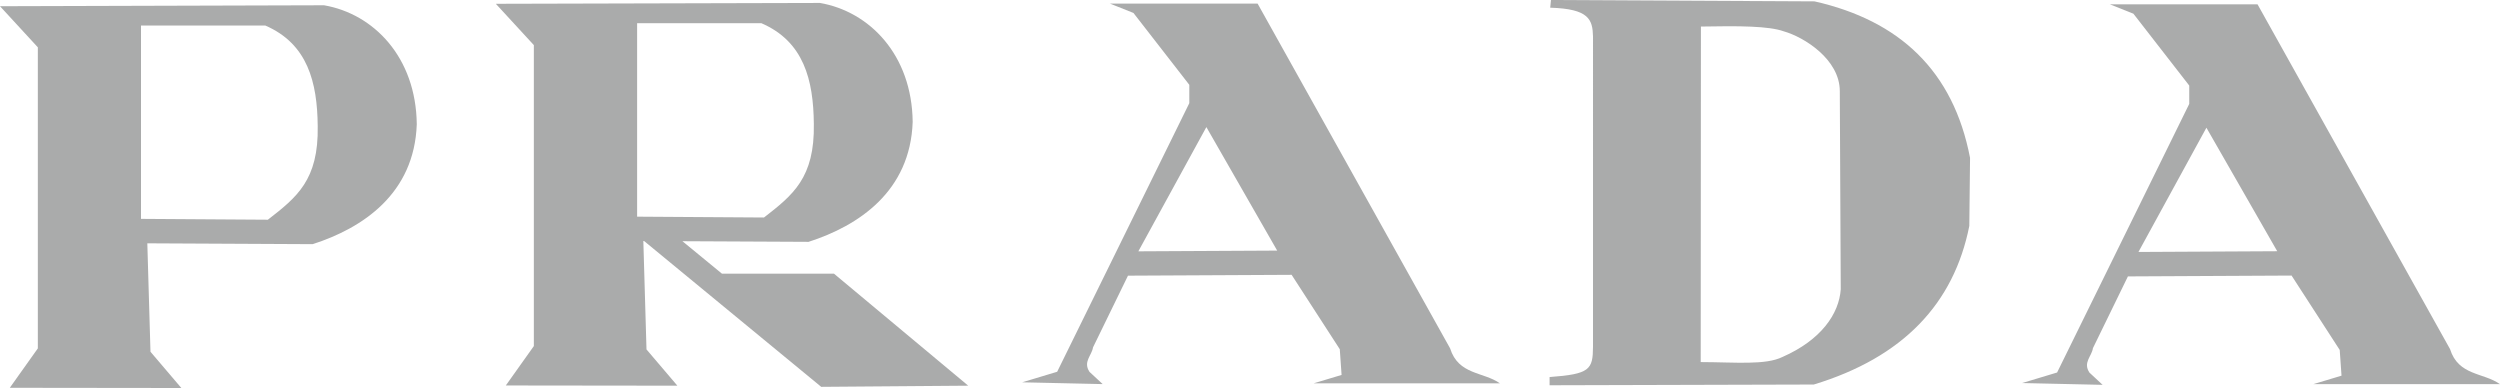
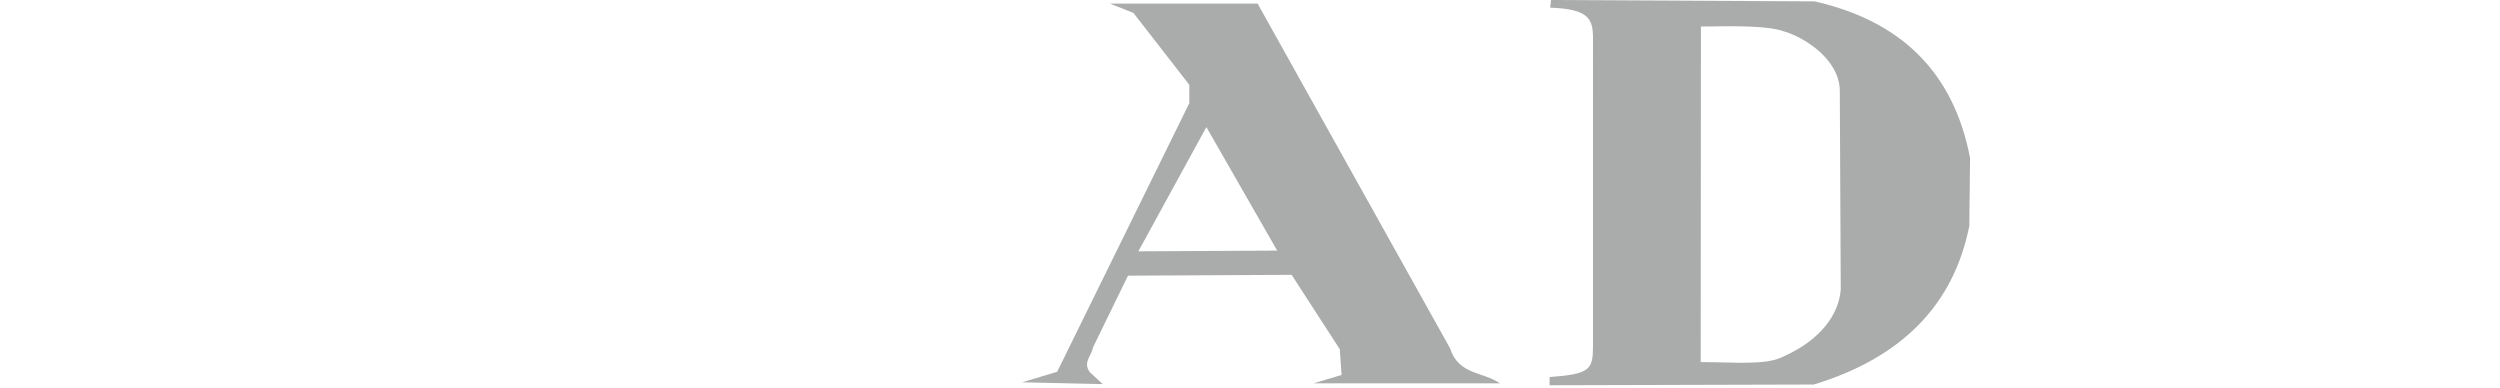
<svg xmlns="http://www.w3.org/2000/svg" id="Layer_2" data-name="Layer 2" viewBox="0 0 237.24 36.82">
  <defs>
    <style>
      .cls-1 {
        fill: #aaabab;
        fill-rule: evenodd;
      }
    </style>
  </defs>
  <g id="Layer_1-2" data-name="Layer 1">
    <g>
-       <path class="cls-1" d="M0,.59l3.59,3.9v28.57l-2.66,3.74,16.28.02-2.93-3.44-.3-10.29,15.69.08c4.76-1.53,9.65-4.79,9.88-11.38-.07-6.38-4.11-10.48-8.8-11.29L0,.59h0ZM13.38,2.42v18.35l12.04.08c2.74-2.13,4.82-3.76,4.73-8.88-.04-4.17-.95-7.81-4.98-9.55h-11.79Z" />
-       <path class="cls-1" d="M47.07.38l3.59,3.9v28.56l-2.66,3.74,16.28.02-2.93-3.44-.3-10.29h.07l16.81,13.84,13.95-.11-12.74-10.63h-10.63l-3.75-3.08,11.97.06c4.76-1.53,9.65-4.79,9.88-11.38-.07-6.38-4.11-10.48-8.8-11.29l-30.74.08h0ZM60.46,2.21v18.35l12.04.08c2.74-2.13,4.82-3.76,4.73-8.89-.04-4.17-.95-7.81-4.98-9.55h-11.79Z" />
      <path class="cls-1" d="M105.31.34h14.03l18.27,32.72c.79,2.53,3.16,2.21,4.73,3.32h-17.69l2.66-.8-.17-2.44-4.57-7.06-15.53.08-3.32,6.81c-.11.77-.97,1.36-.33,2.32l1.25,1.16-7.64-.17,3.32-1,12.54-25.49v-1.74l-5.3-6.82-2.26-.9h0ZM108.03,23.84l6.45-11.78,6.72,11.72-13.16.07h0Z" />
-       <path class="cls-1" d="M200.2.41h14.03l18.27,32.72c.79,2.53,3.16,2.21,4.73,3.32h-17.69l2.66-.8-.17-2.44-4.57-7.06-15.53.08-3.32,6.81c-.11.78-.97,1.36-.33,2.32l1.25,1.16-7.64-.17,3.32-1,12.54-25.49v-1.74l-5.3-6.82-2.26-.9h0ZM202.93,23.91l6.45-11.79,6.72,11.72-13.17.07h0Z" />
      <path class="cls-1" d="M147.19,0l25,.13c8.05,1.82,13.17,6.57,14.76,14.85l-.07,6.46c-1.47,7.38-6.28,12.47-14.76,15.05l-25.07.07v-.78c3.81-.28,4.11-.7,4.12-2.88V3.46c-.04-1.61-.38-2.62-4.06-2.73l.07-.73h0ZM161.41,2.52l-.02,31.84c3.3.01,6.16.31,7.77-.49,3.66-1.61,5.36-4.09,5.52-6.42l-.09-18.8c0-3.01-3.38-5.13-5.33-5.68-1.4-.5-4.18-.52-7.85-.45h0Z" />
    </g>
  </g>
</svg>